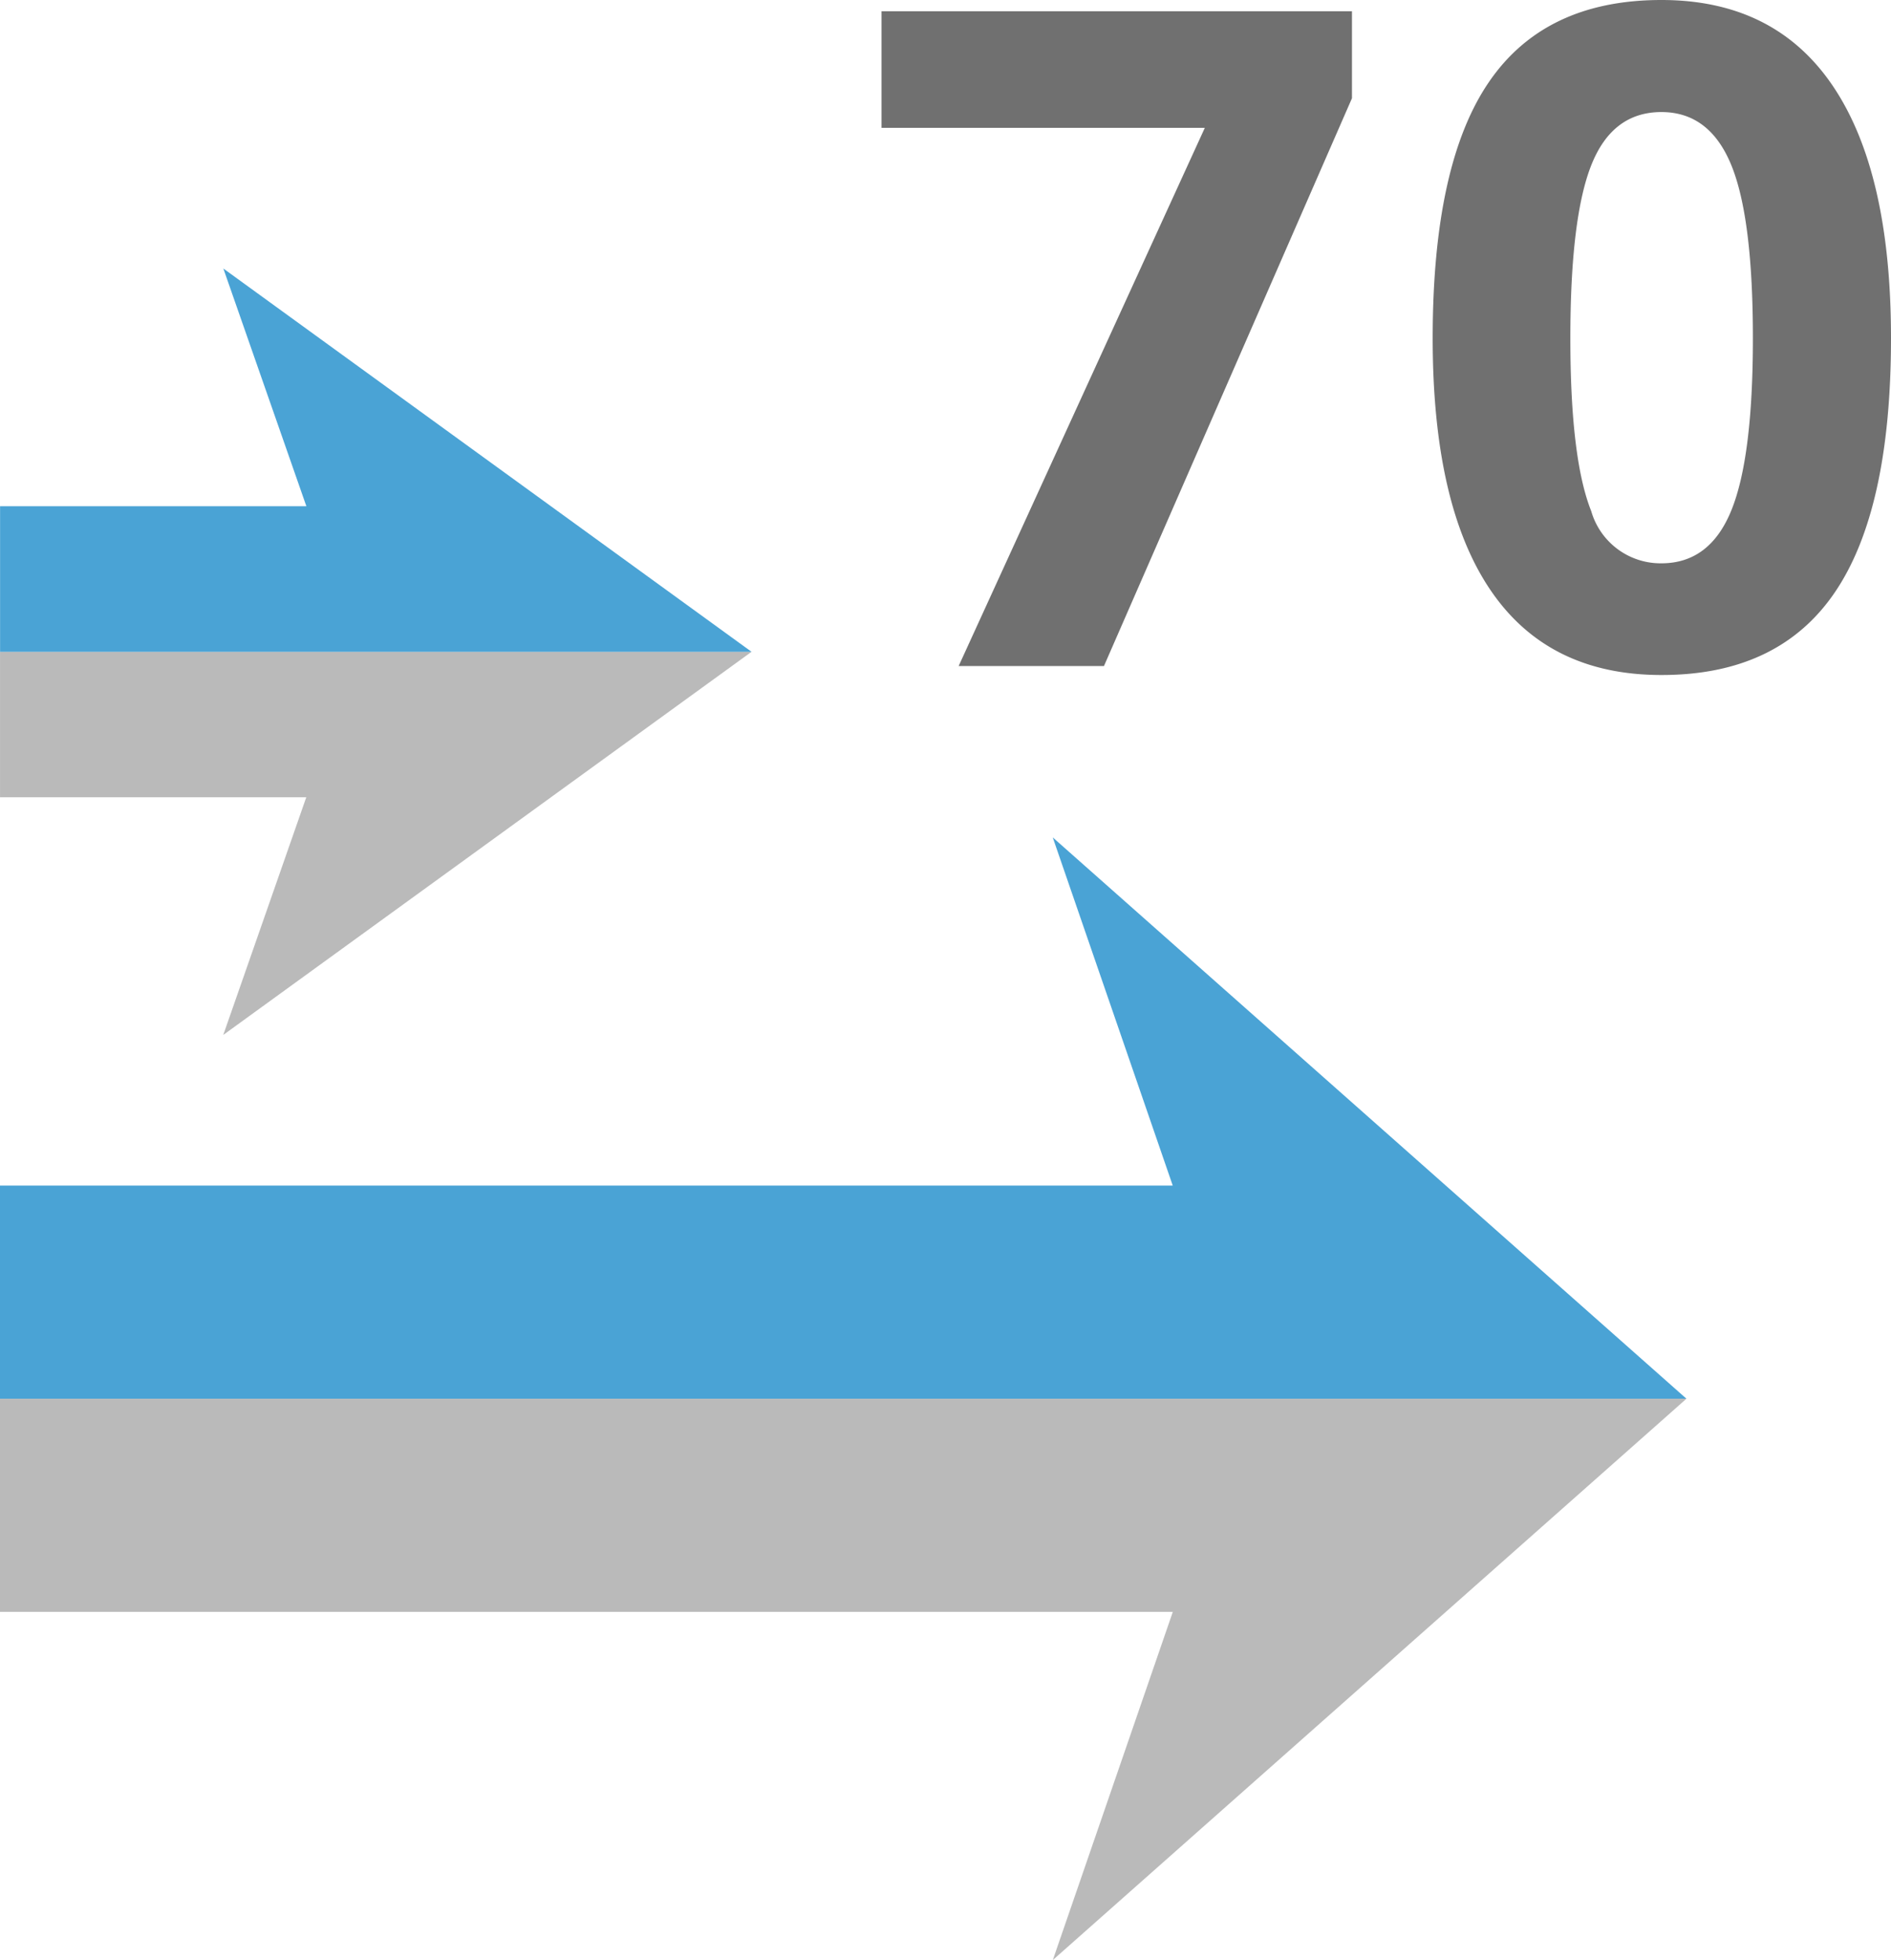
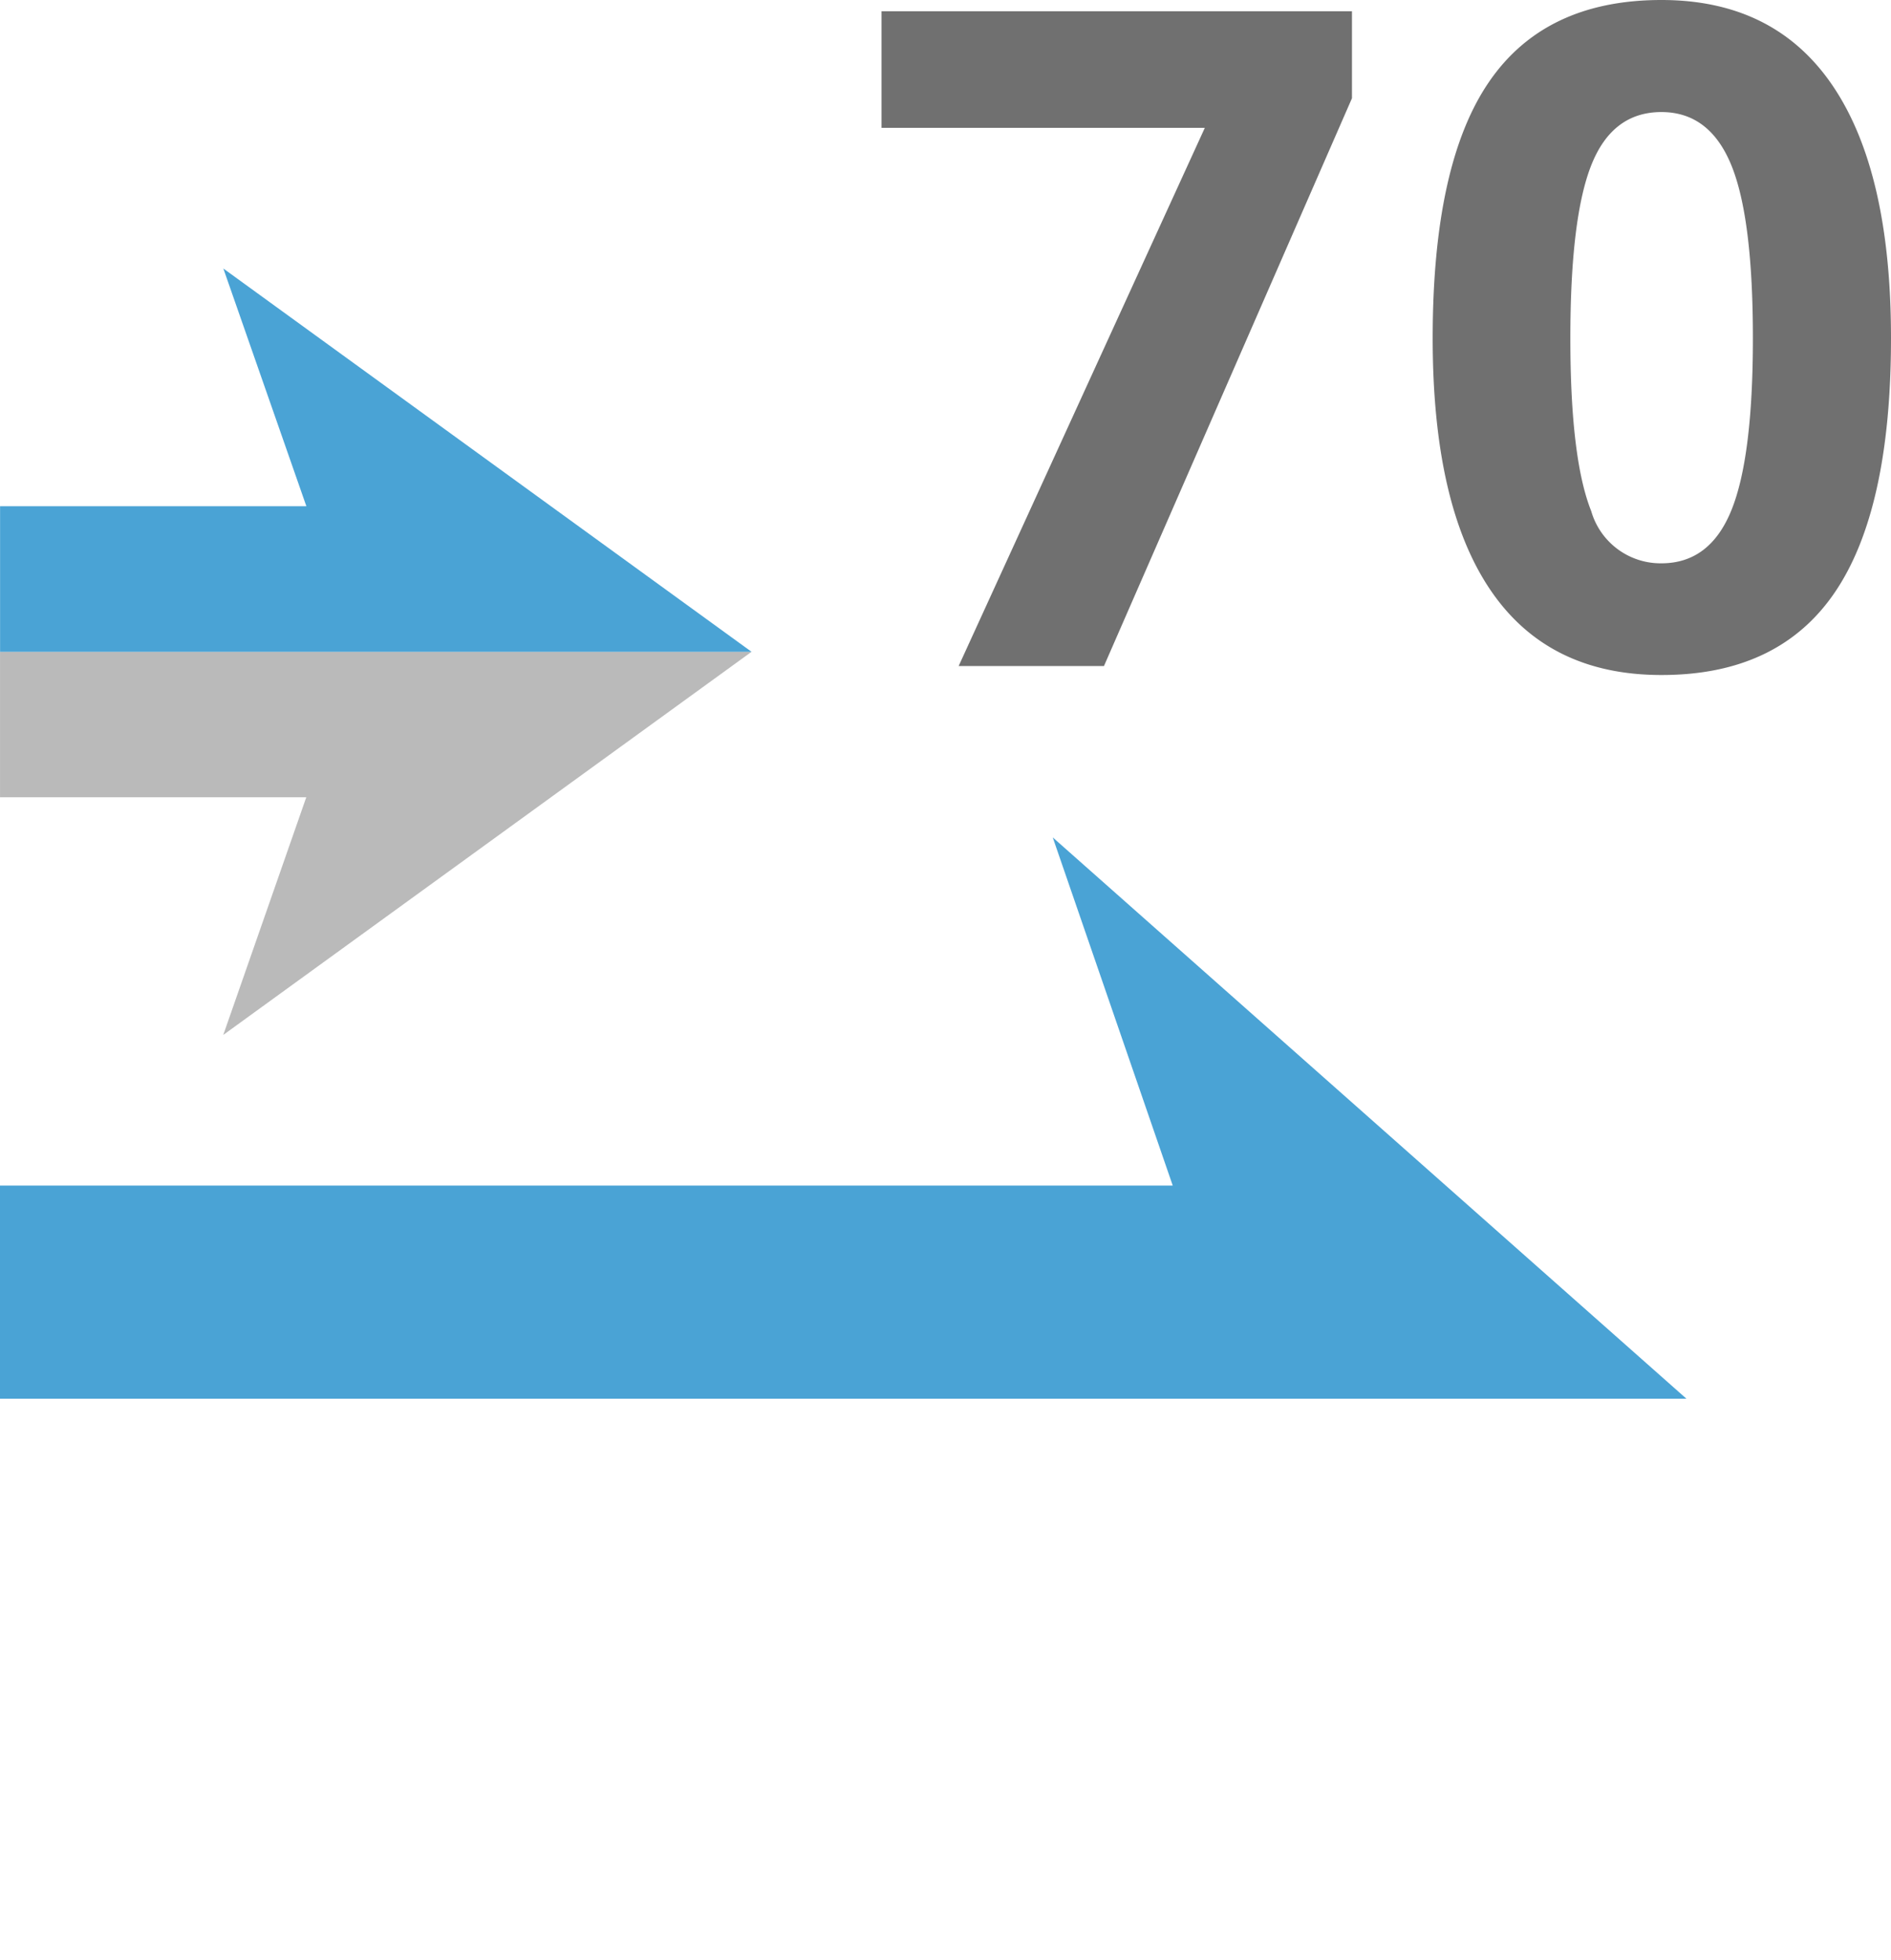
<svg xmlns="http://www.w3.org/2000/svg" width="107.061" height="110.961" viewBox="0 0 107.061 110.961">
  <g id="グループ_17707" data-name="グループ 17707" transform="translate(-915.287 -644.295)">
    <g id="グループ_17706" data-name="グループ 17706" transform="translate(1026.645 593.496) rotate(90)">
      <g id="グループ_17704" data-name="グループ 17704" transform="translate(66.004 68.806)">
        <path id="パス_20999" data-name="パス 20999" d="M65.435,75.488v42.551h8.237V100.7l13.455,4.7Z" transform="translate(-43.743 -75.488)" fill="#bababa" />
        <path id="パス_21000" data-name="パス 21000" d="M41,105.395l13.456-4.7v17.341H62.7V75.488Z" transform="translate(-41.004 -75.488)" fill="#4aa3d5" />
      </g>
      <g id="グループ_17705" data-name="グループ 17705" transform="translate(98.206 15.879)">
-         <path id="パス_21001" data-name="パス 21001" d="M138.06,15.879v95.479h12.066v-66.4l19.711,6.794Z" transform="translate(-106.283 -15.879)" fill="#bababa" />
        <path id="パス_21002" data-name="パス 21002" d="M102.271,51.756l19.71-6.794v66.4h12.066V15.879Z" transform="translate(-102.271 -15.879)" fill="#4aa3d5" />
      </g>
    </g>
    <path id="パス_21003" data-name="パス 21003" d="M-24.438,0-10.5-30.469H-28.805v-6.6H-2.17v4.926L-16.211,0ZM28.348-18.561q0,9.725-3.187,14.4T15.348.508q-6.424,0-9.687-4.824T2.4-18.561q0-9.826,3.174-14.485t9.775-4.659q6.424,0,9.712,4.875T28.348-18.561Zm-18.154,0q0,6.83,1.181,9.788a4.089,4.089,0,0,0,3.974,2.958q2.742,0,3.961-3t1.219-9.75q0-6.83-1.231-9.813t-3.948-2.983q-2.768,0-3.961,2.983T10.194-18.561Z" transform="translate(994 682)" fill="#707070" />
  </g>
</svg>